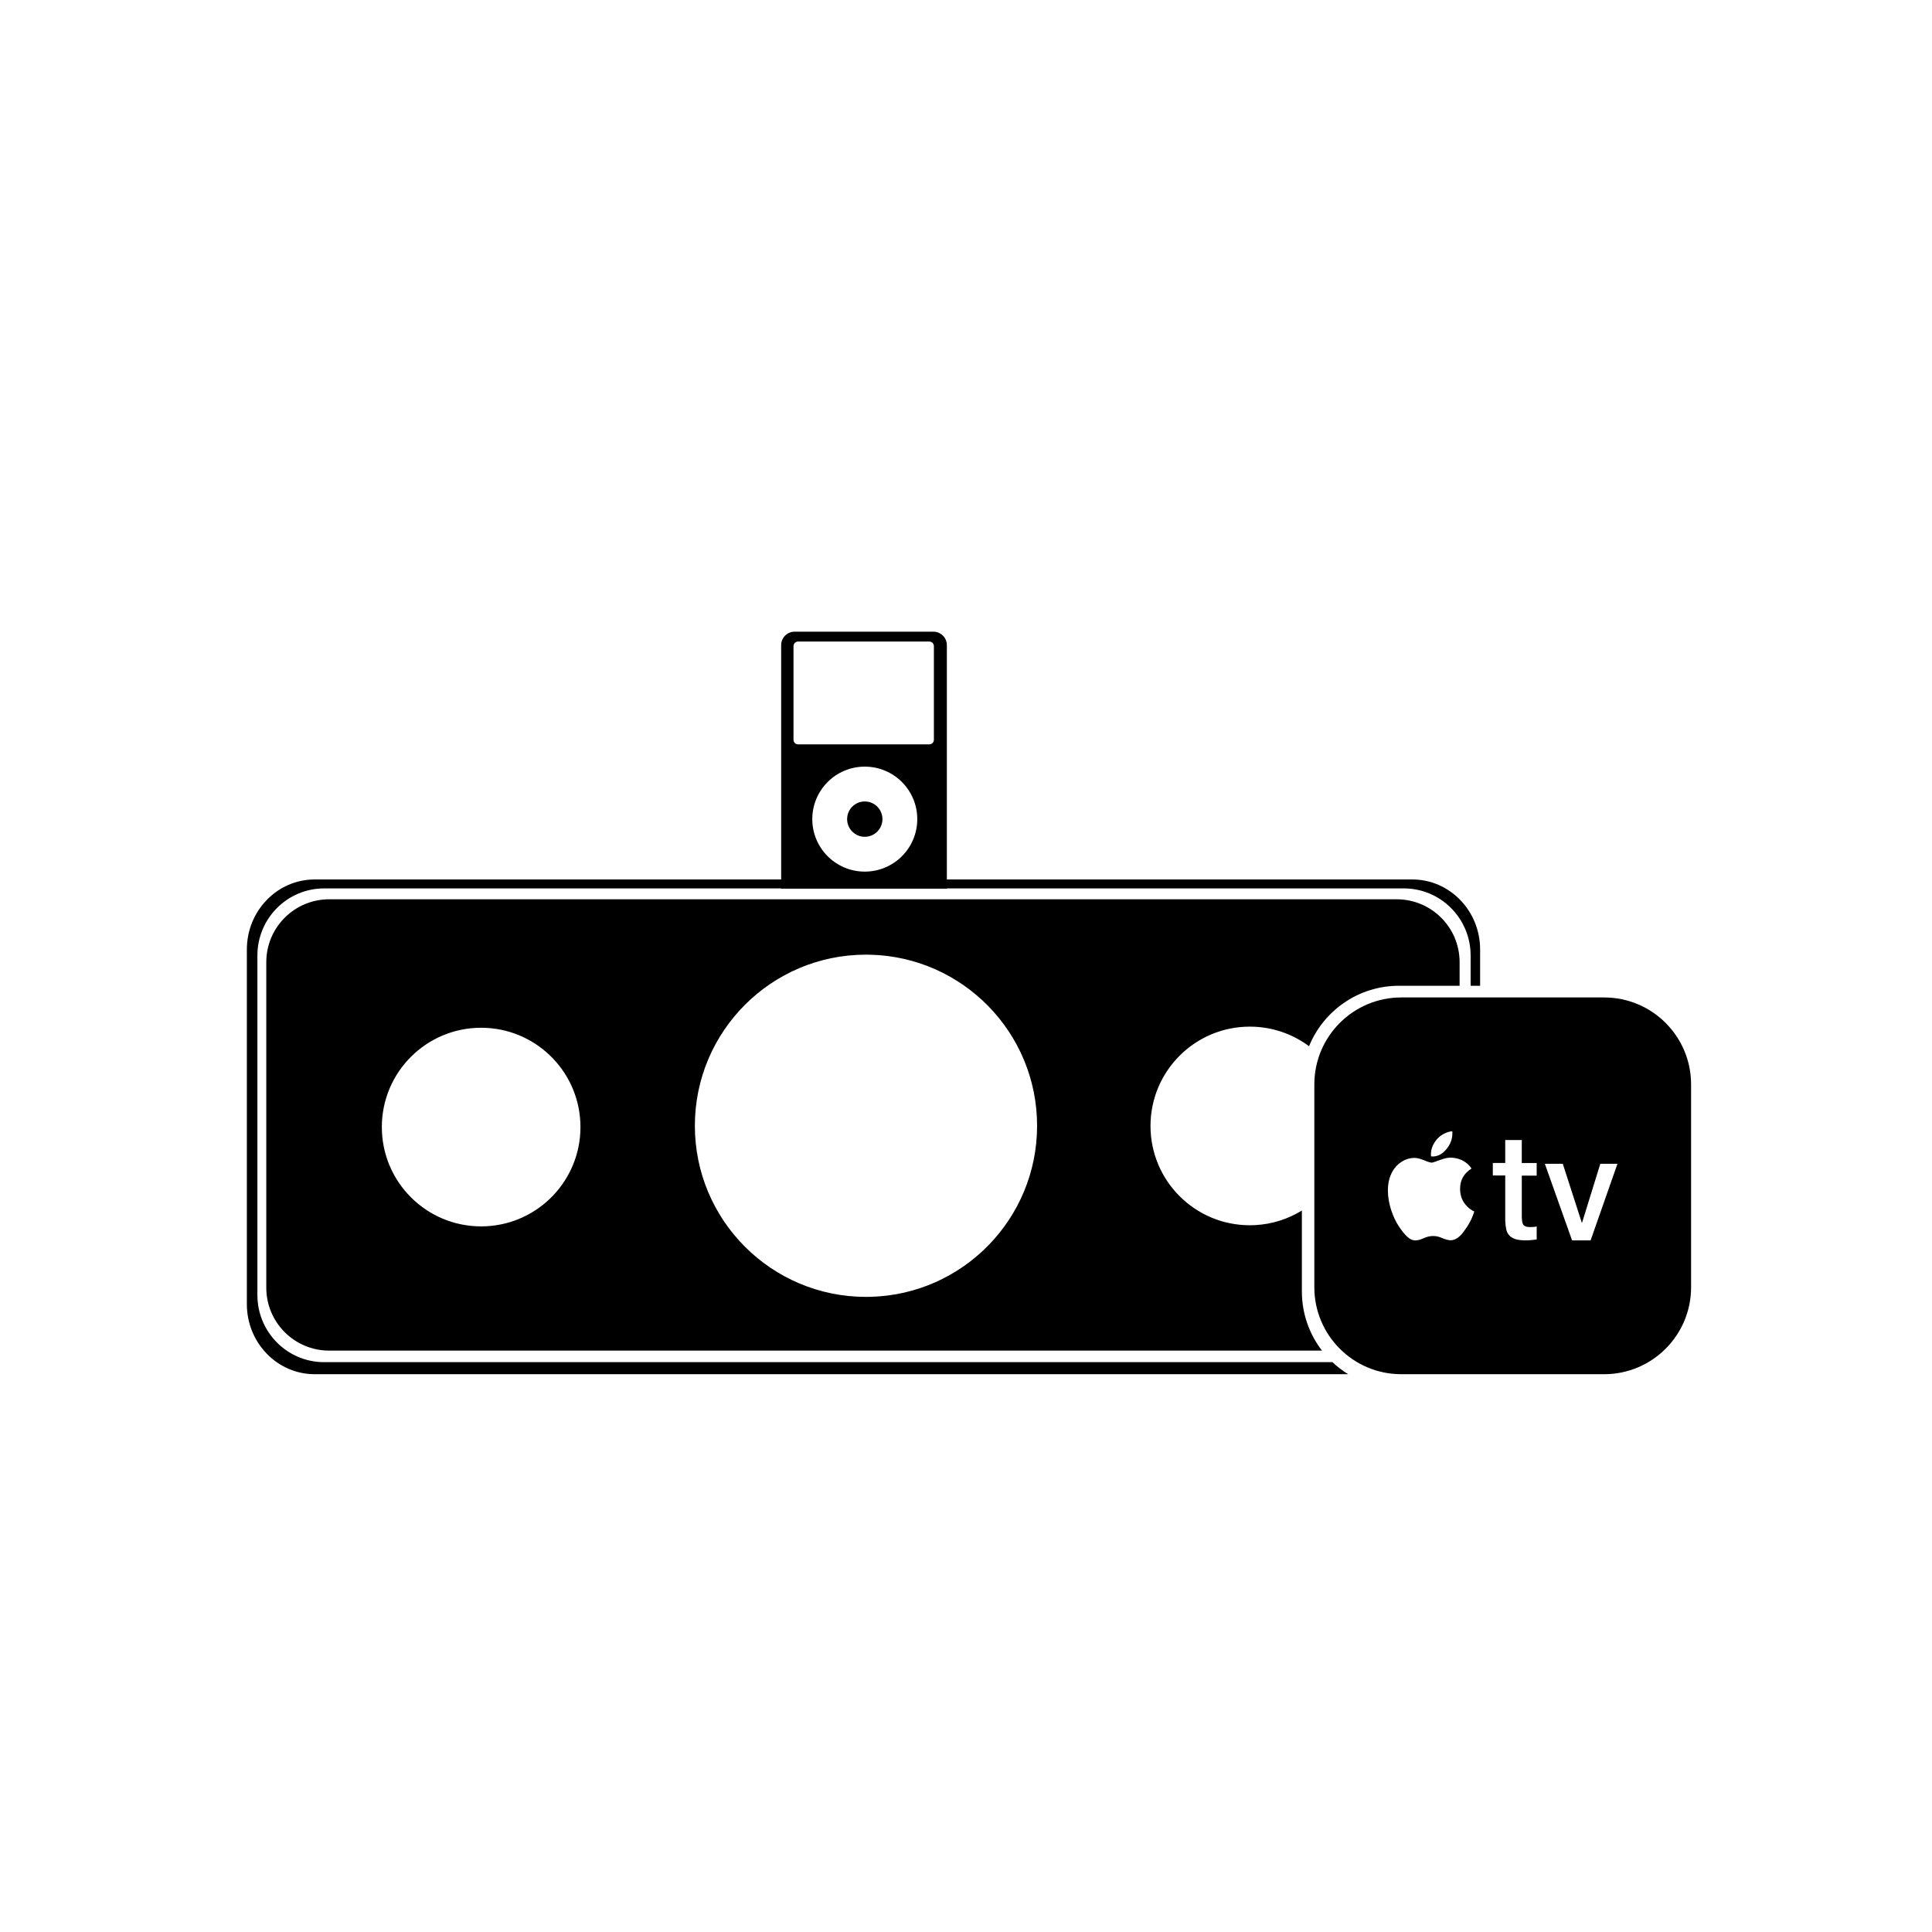
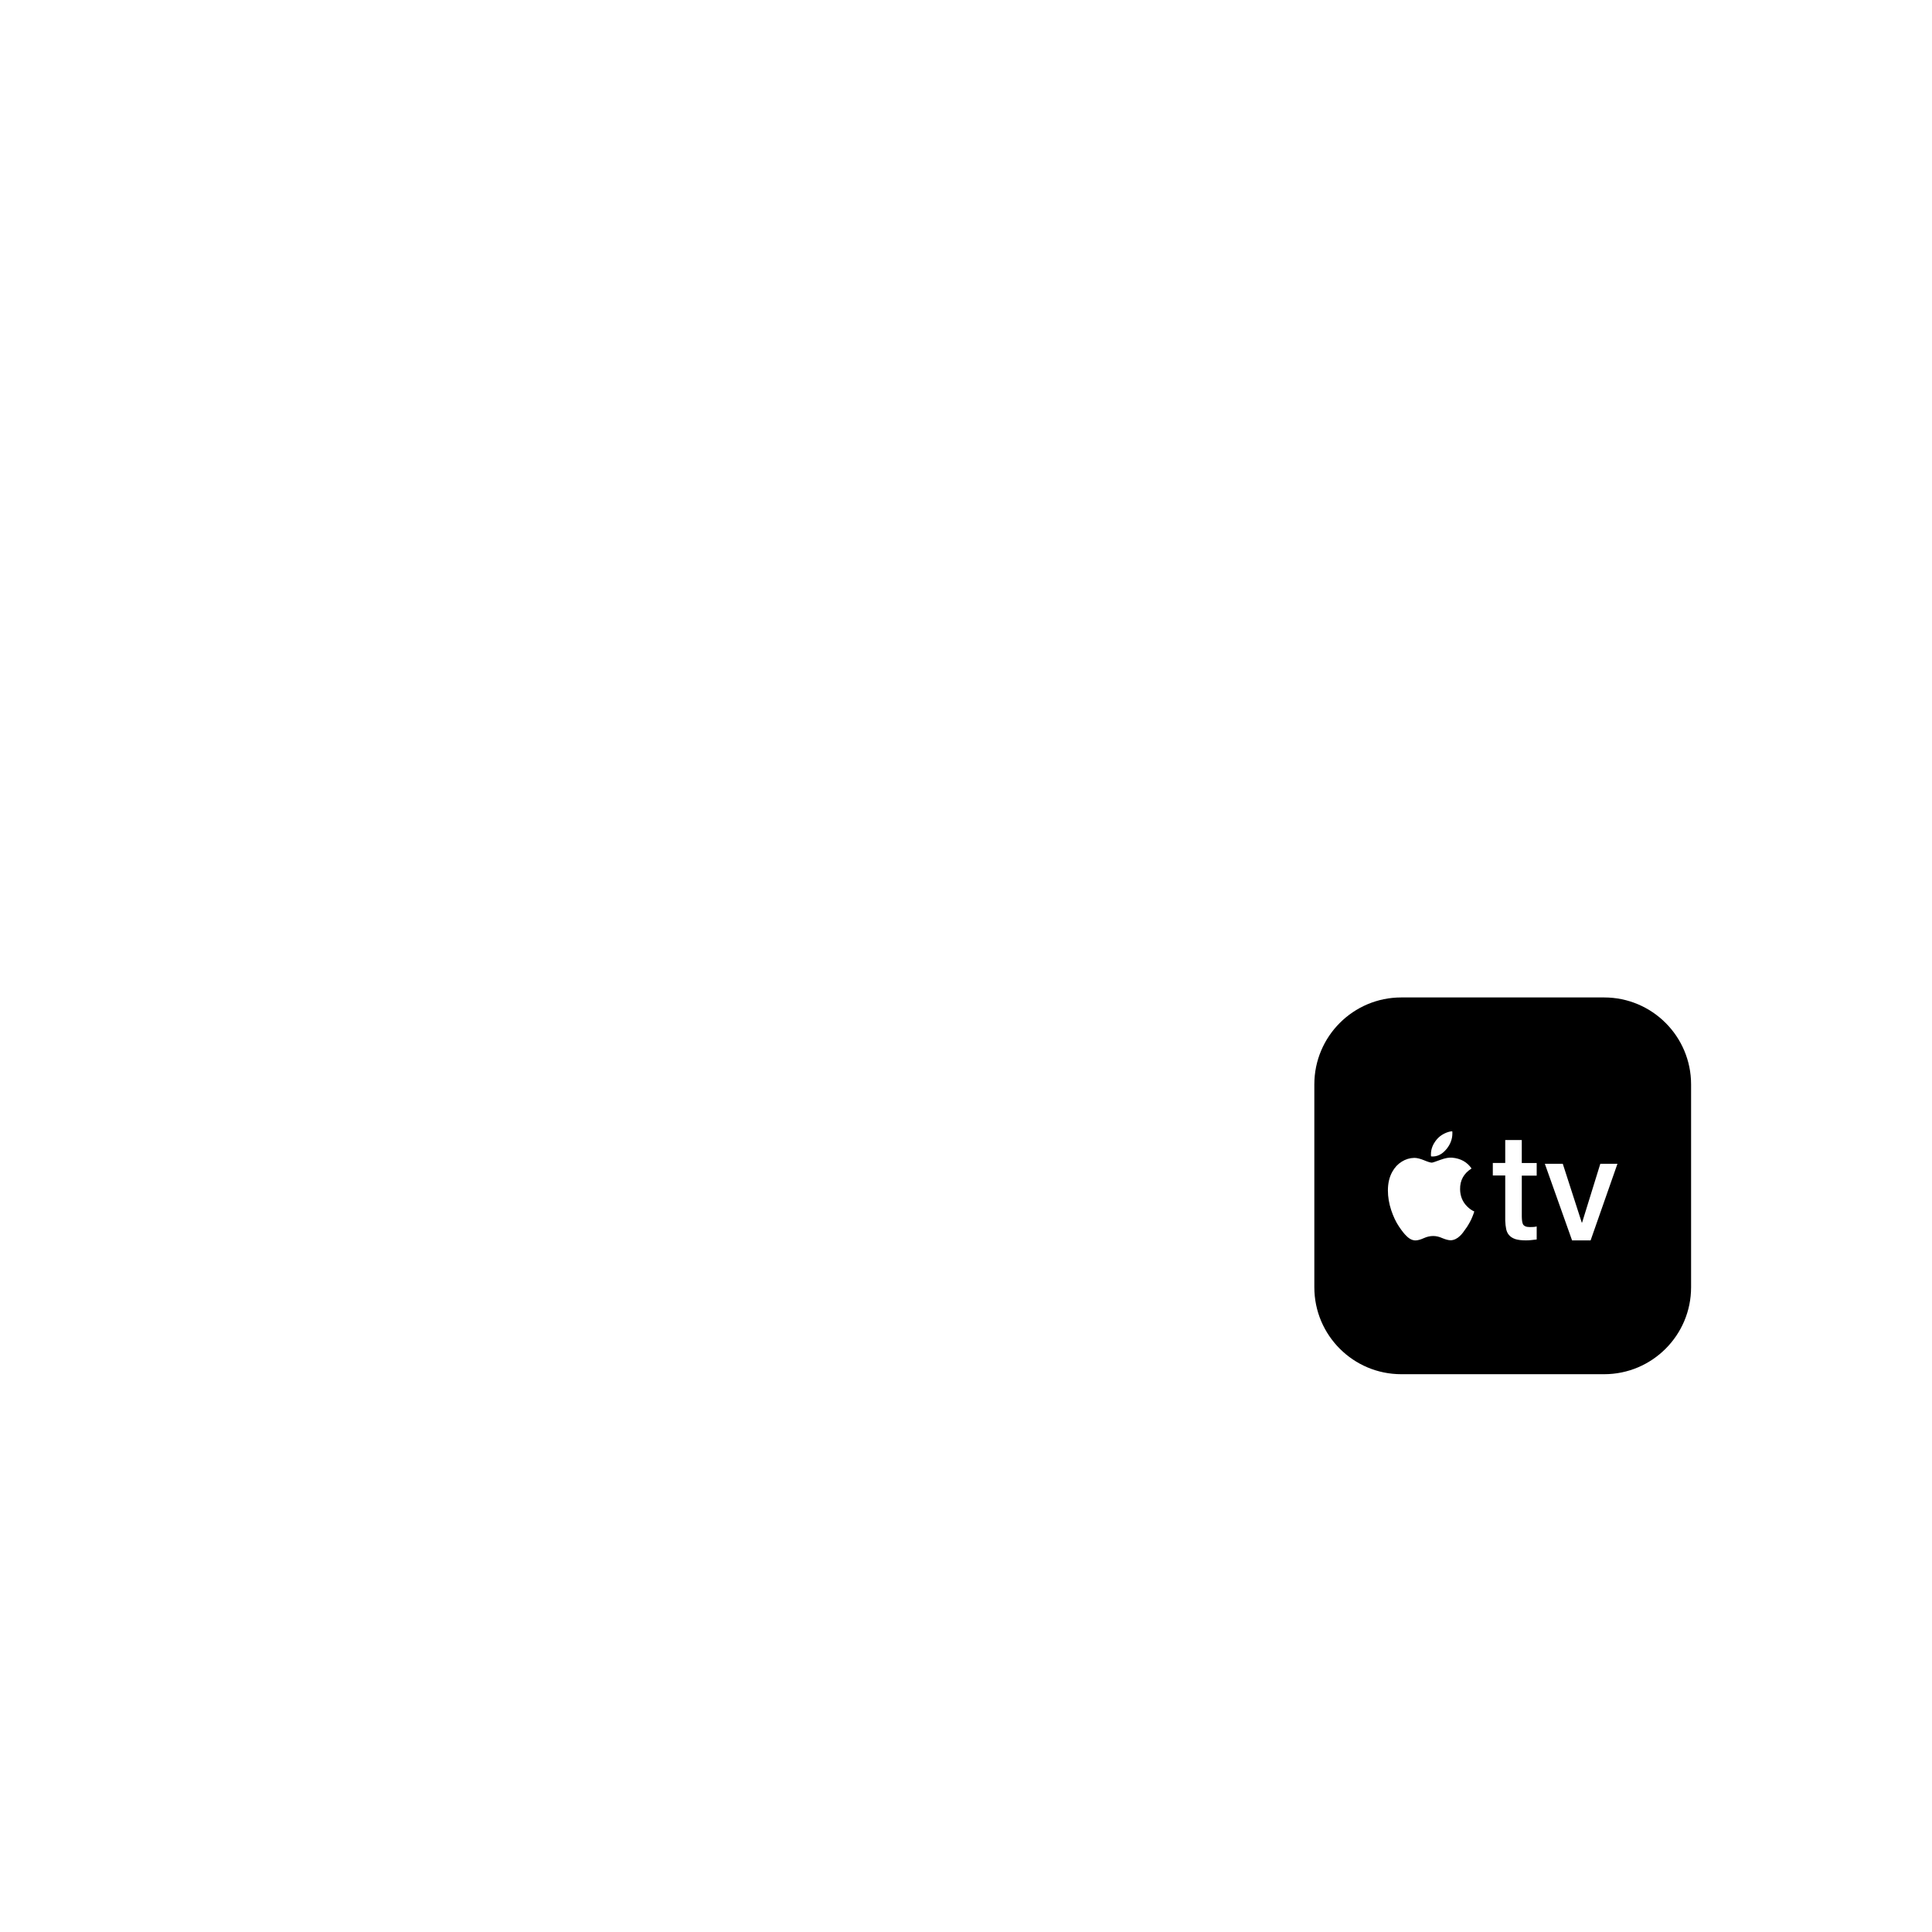
<svg xmlns="http://www.w3.org/2000/svg" width="100%" height="100%" viewBox="0 0 1200 1200" version="1.1" xml:space="preserve" style="fill-rule:evenodd;clip-rule:evenodd;stroke-linejoin:round;stroke-miterlimit:1.414;">
  <g id="Layer1">
-     <path d="M837.379,853.541l-641.916,0c-23.27,0 -42.133,-19.485 -42.133,-43.522l0,-220.251c0,-24.036 18.864,-43.522 42.133,-43.522l289.731,0l0,-145.532c0,-4.623 3.748,-8.371 8.371,-8.371l86.173,0c4.623,0 8.371,3.748 8.371,8.371l0,145.532l289.086,0c23.27,0 42.133,19.485 42.133,43.522l0,22.508l-5.898,0l0,-18.792c0,-23.016 -18.557,-41.675 -41.449,-41.675l-283.872,0l0,0.169l-102.915,0l0,-0.169l-283.872,0c-22.892,0 -41.449,18.658 -41.449,41.675l0,210.904c0,23.016 18.557,41.675 41.449,41.675l626.289,0c2.986,2.809 6.258,5.318 9.768,7.478ZM537.873,805.519c-58.697,0 -106.281,-47.584 -106.281,-106.281c0,-58.697 47.584,-106.281 106.281,-106.281l2.743,0.035c57.426,1.452 103.538,48.464 103.538,106.246c0,57.782 -46.111,104.794 -103.538,106.246l-2.743,0.035ZM298.847,761.724c-34.067,0 -61.683,-27.616 -61.683,-61.683c0,-34.067 27.616,-61.683 61.683,-61.683l3.174,0.08c32.595,1.655 58.509,28.603 58.509,61.603c0,33 -25.914,59.947 -58.509,61.603l-3.174,0.08ZM821.113,838.888l-616.644,0c-21.578,0 -39.071,-17.493 -39.071,-39.071l0,-202.183c0,-21.578 17.493,-39.071 39.071,-39.071l663.049,0c21.578,0 39.071,17.493 39.071,39.071l0,14.642l-37.639,0c-25.26,0 -46.895,15.523 -55.884,37.551c-9.477,-7.051 -21.047,-11.447 -33.611,-12.085l-3.174,-0.08c-34.067,0 -61.683,27.616 -61.683,61.683c0,34.067 27.616,61.683 61.683,61.683l3.174,-0.08c10.659,-0.541 20.603,-3.787 29.161,-9.065l0,50.233c0,13.841 4.661,26.593 12.498,36.773ZM537.132,476.168c18.007,0 32.605,14.598 32.605,32.605c0,18.007 -14.598,32.605 -32.605,32.605c-18.007,0 -32.605,-14.598 -32.605,-32.605c0,-18.007 14.598,-32.605 32.605,-32.605ZM537.132,497.8c6.06,0 10.973,4.913 10.973,10.973c0,6.06 -4.913,10.973 -10.973,10.973c-6.06,0 -10.973,-4.913 -10.973,-10.973c0,-6.06 4.913,-10.973 10.973,-10.973ZM580.056,401.352c0,-1.589 -1.288,-2.876 -2.876,-2.876l-81.447,0c-1.589,0 -2.876,1.288 -2.876,2.876l0,58.118c0,1.589 1.288,2.876 2.876,2.876l81.447,0c1.589,0 2.876,-1.288 2.876,-2.876l0,-58.118Z" style="fill:#000;" />
    <path d="M996.361,619.534l-126.003,0c-29.809,0 -54.002,24.193 -54.002,54.002l0,126.003c0,29.827 24.193,54.002 54.002,54.002l126.003,0c29.809,0 54.002,-24.175 54.002,-54.002l0,-126.003c0,-29.809 -24.193,-54.002 -54.002,-54.002ZM888.781,716.971c0,-3.249 1.179,-6.309 3.564,-9.18c1.188,-1.44 2.682,-2.637 4.5,-3.582c1.845,-0.945 3.573,-1.476 5.175,-1.566c0.054,0.216 0.072,0.459 0.072,0.684c0,0.216 0,0.441 0,0.657c0,3.393 -1.161,6.588 -3.501,9.54c-2.826,3.519 -6.084,5.085 -9.72,4.743c-0.063,-0.243 -0.09,-0.45 -0.09,-0.63c0,-0.225 0,-0.432 0,-0.666ZM915.197,754.007c-0.189,0.531 -0.387,1.035 -0.594,1.548c-0.477,1.215 -1.017,2.376 -1.62,3.465c-0.576,1.071 -1.197,2.088 -1.809,3.06c-0.882,1.305 -1.692,2.43 -2.412,3.375c-0.72,0.963 -1.386,1.701 -2.007,2.25c-1.737,1.674 -3.654,2.565 -5.67,2.655c-1.359,0 -3.105,-0.459 -5.274,-1.35c-1.926,-0.882 -3.798,-1.305 -5.607,-1.305c-1.926,0 -3.861,0.423 -5.796,1.305c-2.061,0.936 -3.726,1.368 -5.004,1.422c-1.98,0.09 -3.933,-0.828 -5.796,-2.727c-1.314,-1.215 -2.862,-3.168 -4.644,-5.832c-1.962,-2.871 -3.564,-6.363 -4.869,-10.251c-1.35,-4.095 -2.043,-8.172 -2.043,-12.231c0,-4.509 0.936,-8.424 2.781,-11.664c1.449,-2.619 3.375,-4.689 5.814,-6.201c2.403,-1.521 5.022,-2.295 7.812,-2.349c1.692,0 3.69,0.513 6.084,1.494c2.376,0.999 3.978,1.467 4.815,1.467c0.387,0 2.178,-0.576 5.328,-1.755c2.934,-1.071 5.382,-1.53 7.263,-1.332c5.31,0.477 9.315,2.727 12.06,6.714c-4.851,3.078 -7.209,7.362 -7.119,12.897c0.054,4.266 1.512,7.848 4.41,10.719c1.314,1.314 2.781,2.367 4.41,3.087c-0.162,0.504 -0.351,1.035 -0.513,1.539ZM954.474,730.192l-9.261,0l0,25.399c0,1.125 0.117,2.07 0.189,2.862c0.144,0.792 0.288,1.458 0.576,2.025c0.333,0.549 0.891,0.963 1.476,1.233c0.666,0.297 1.638,0.441 2.763,0.441c0.648,0 1.386,-0.036 2.106,-0.054c0.72,-0.036 1.44,-0.144 2.142,-0.315l0,8.082c-1.125,0.126 -2.232,0.225 -3.321,0.369c-1.053,0.126 -2.178,0.189 -3.321,0.189c-2.709,0 -4.869,-0.261 -6.552,-0.774c-1.638,-0.558 -2.925,-1.314 -3.852,-2.385c-0.936,-0.954 -1.566,-2.286 -1.899,-3.816c-0.324,-1.539 -0.513,-3.267 -0.594,-5.238l0,-28.081l-7.713,0l0,-7.785l7.713,0l0,-14.247l10.278,0l0,14.274l9.261,0l0,7.821l0.009,0ZM987.955,770.433l-11.511,0l-16.912,-47.584l11.142,0l11.799,36.541l0.189,0l11.322,-36.541l10.647,0l-16.677,47.584Z" style="fill:#000;fill-rule:nonzero;" />
  </g>
</svg>